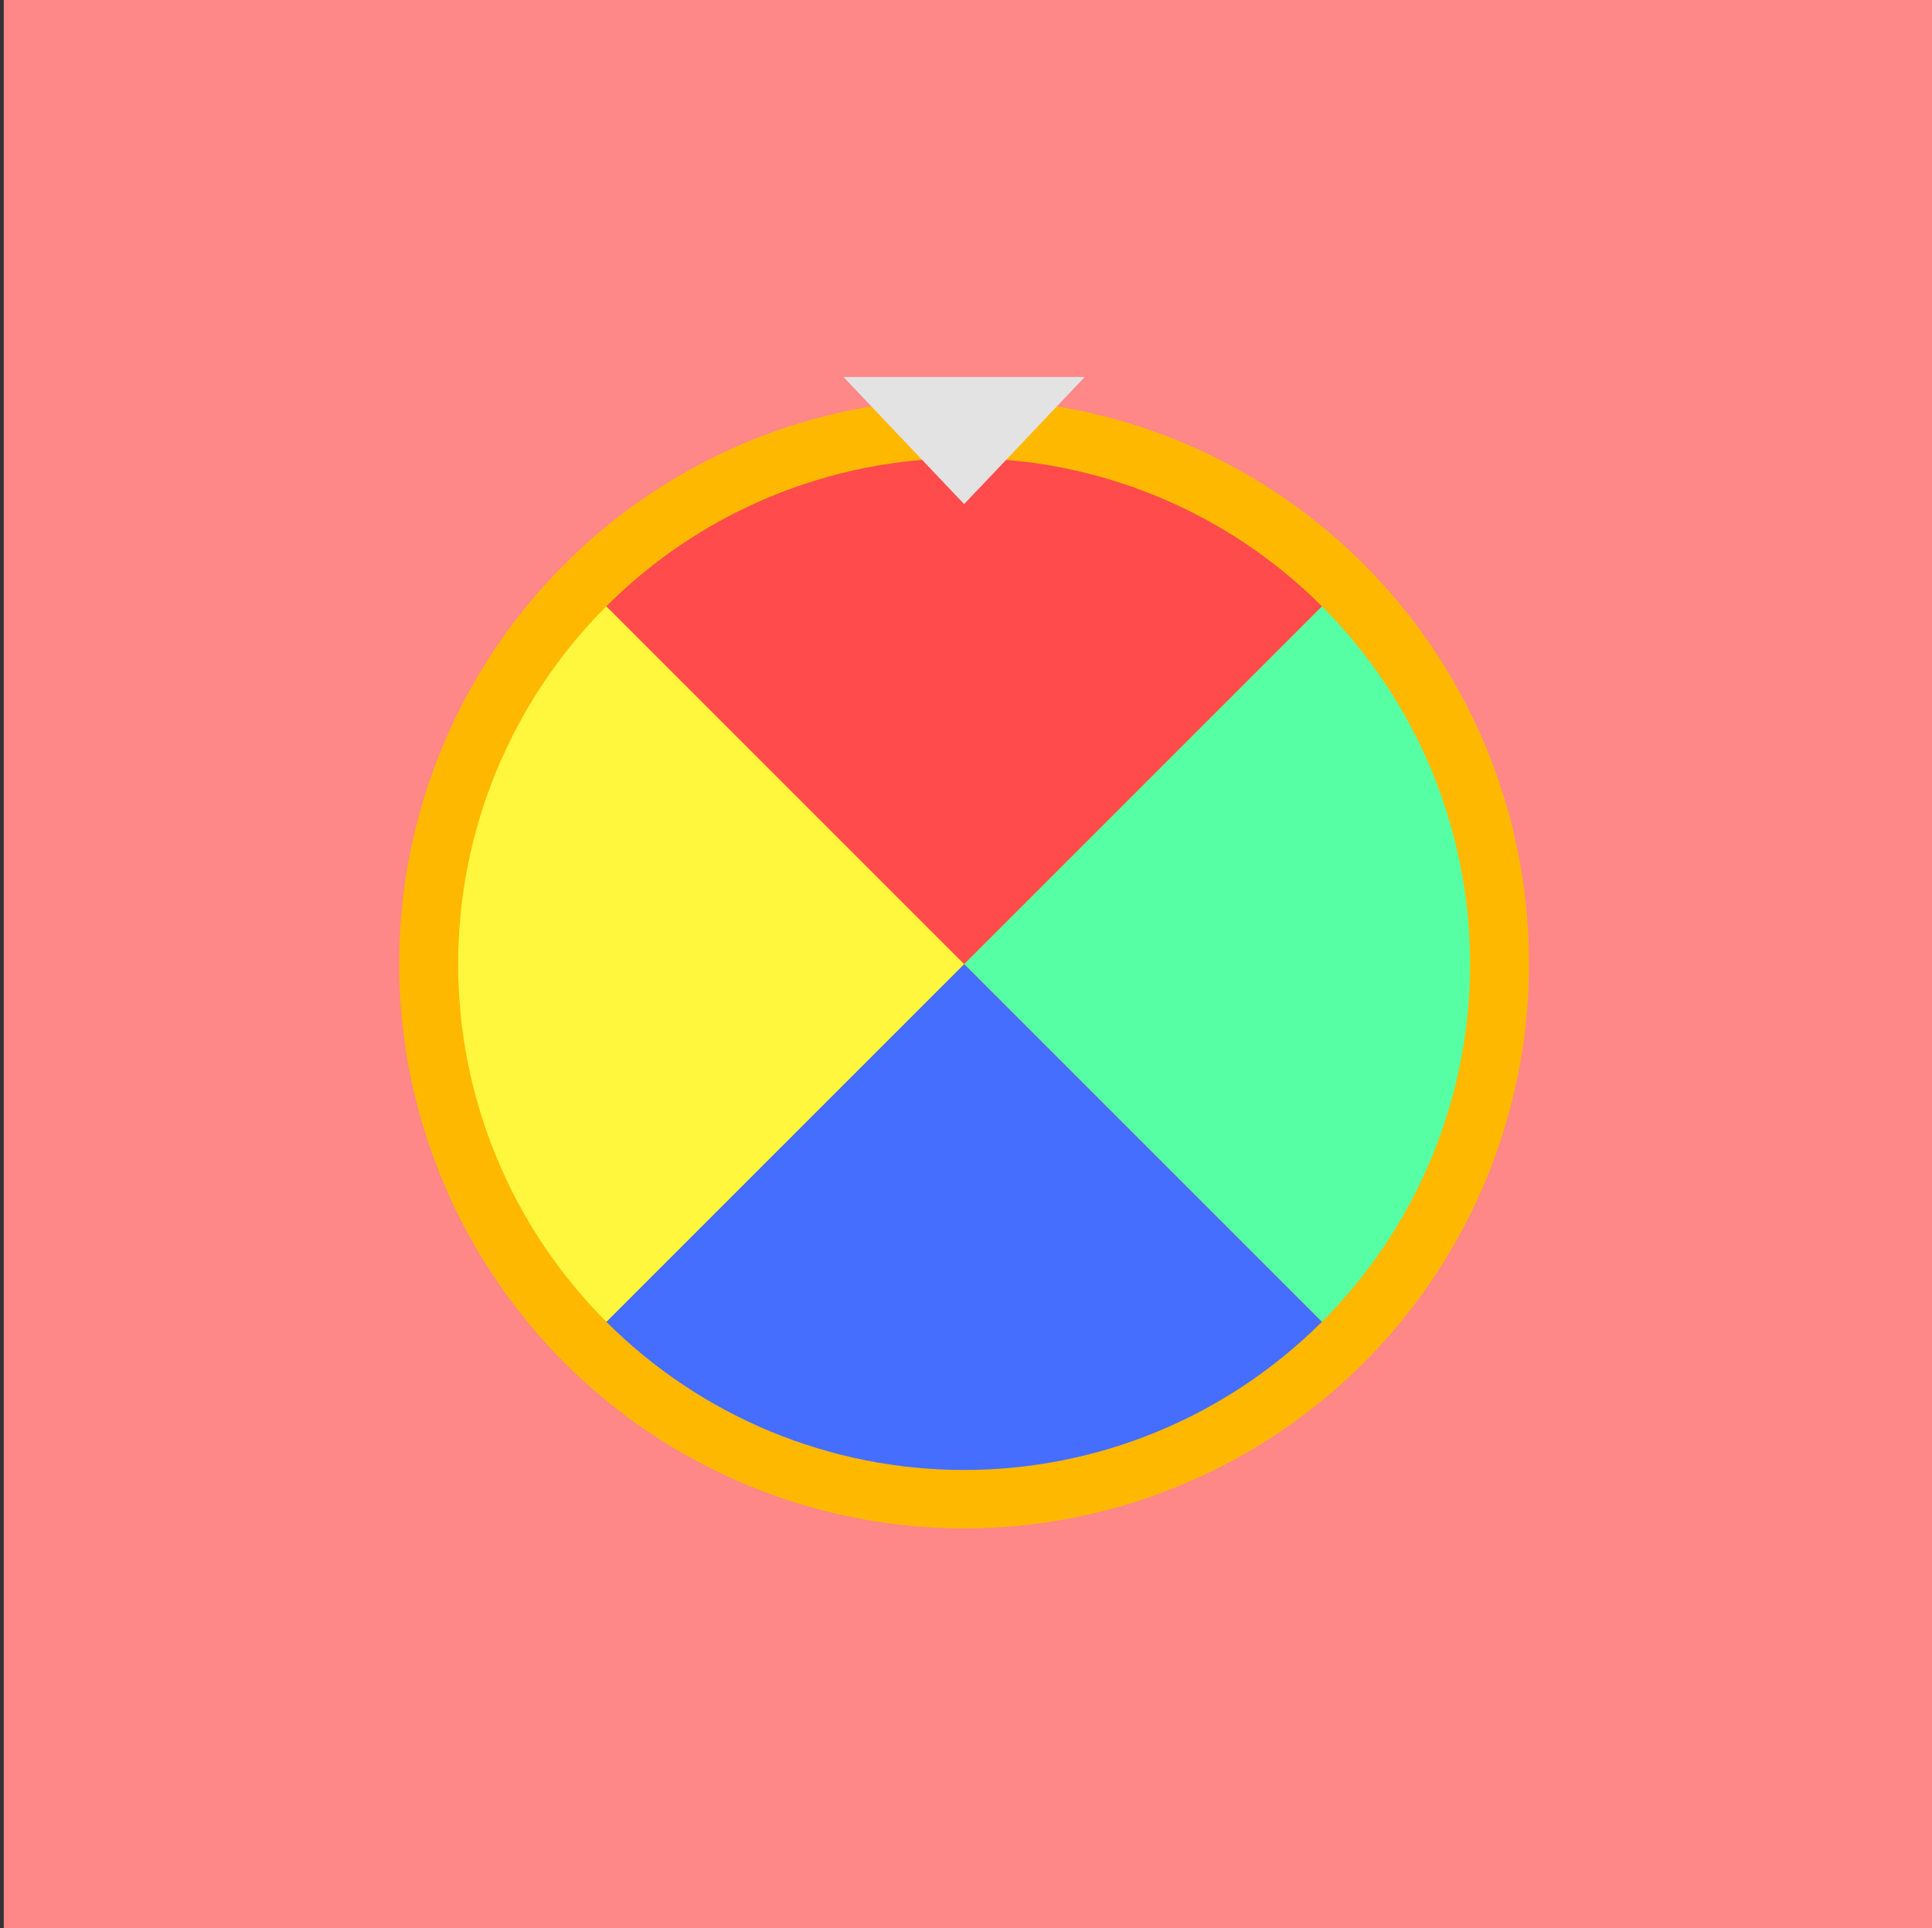
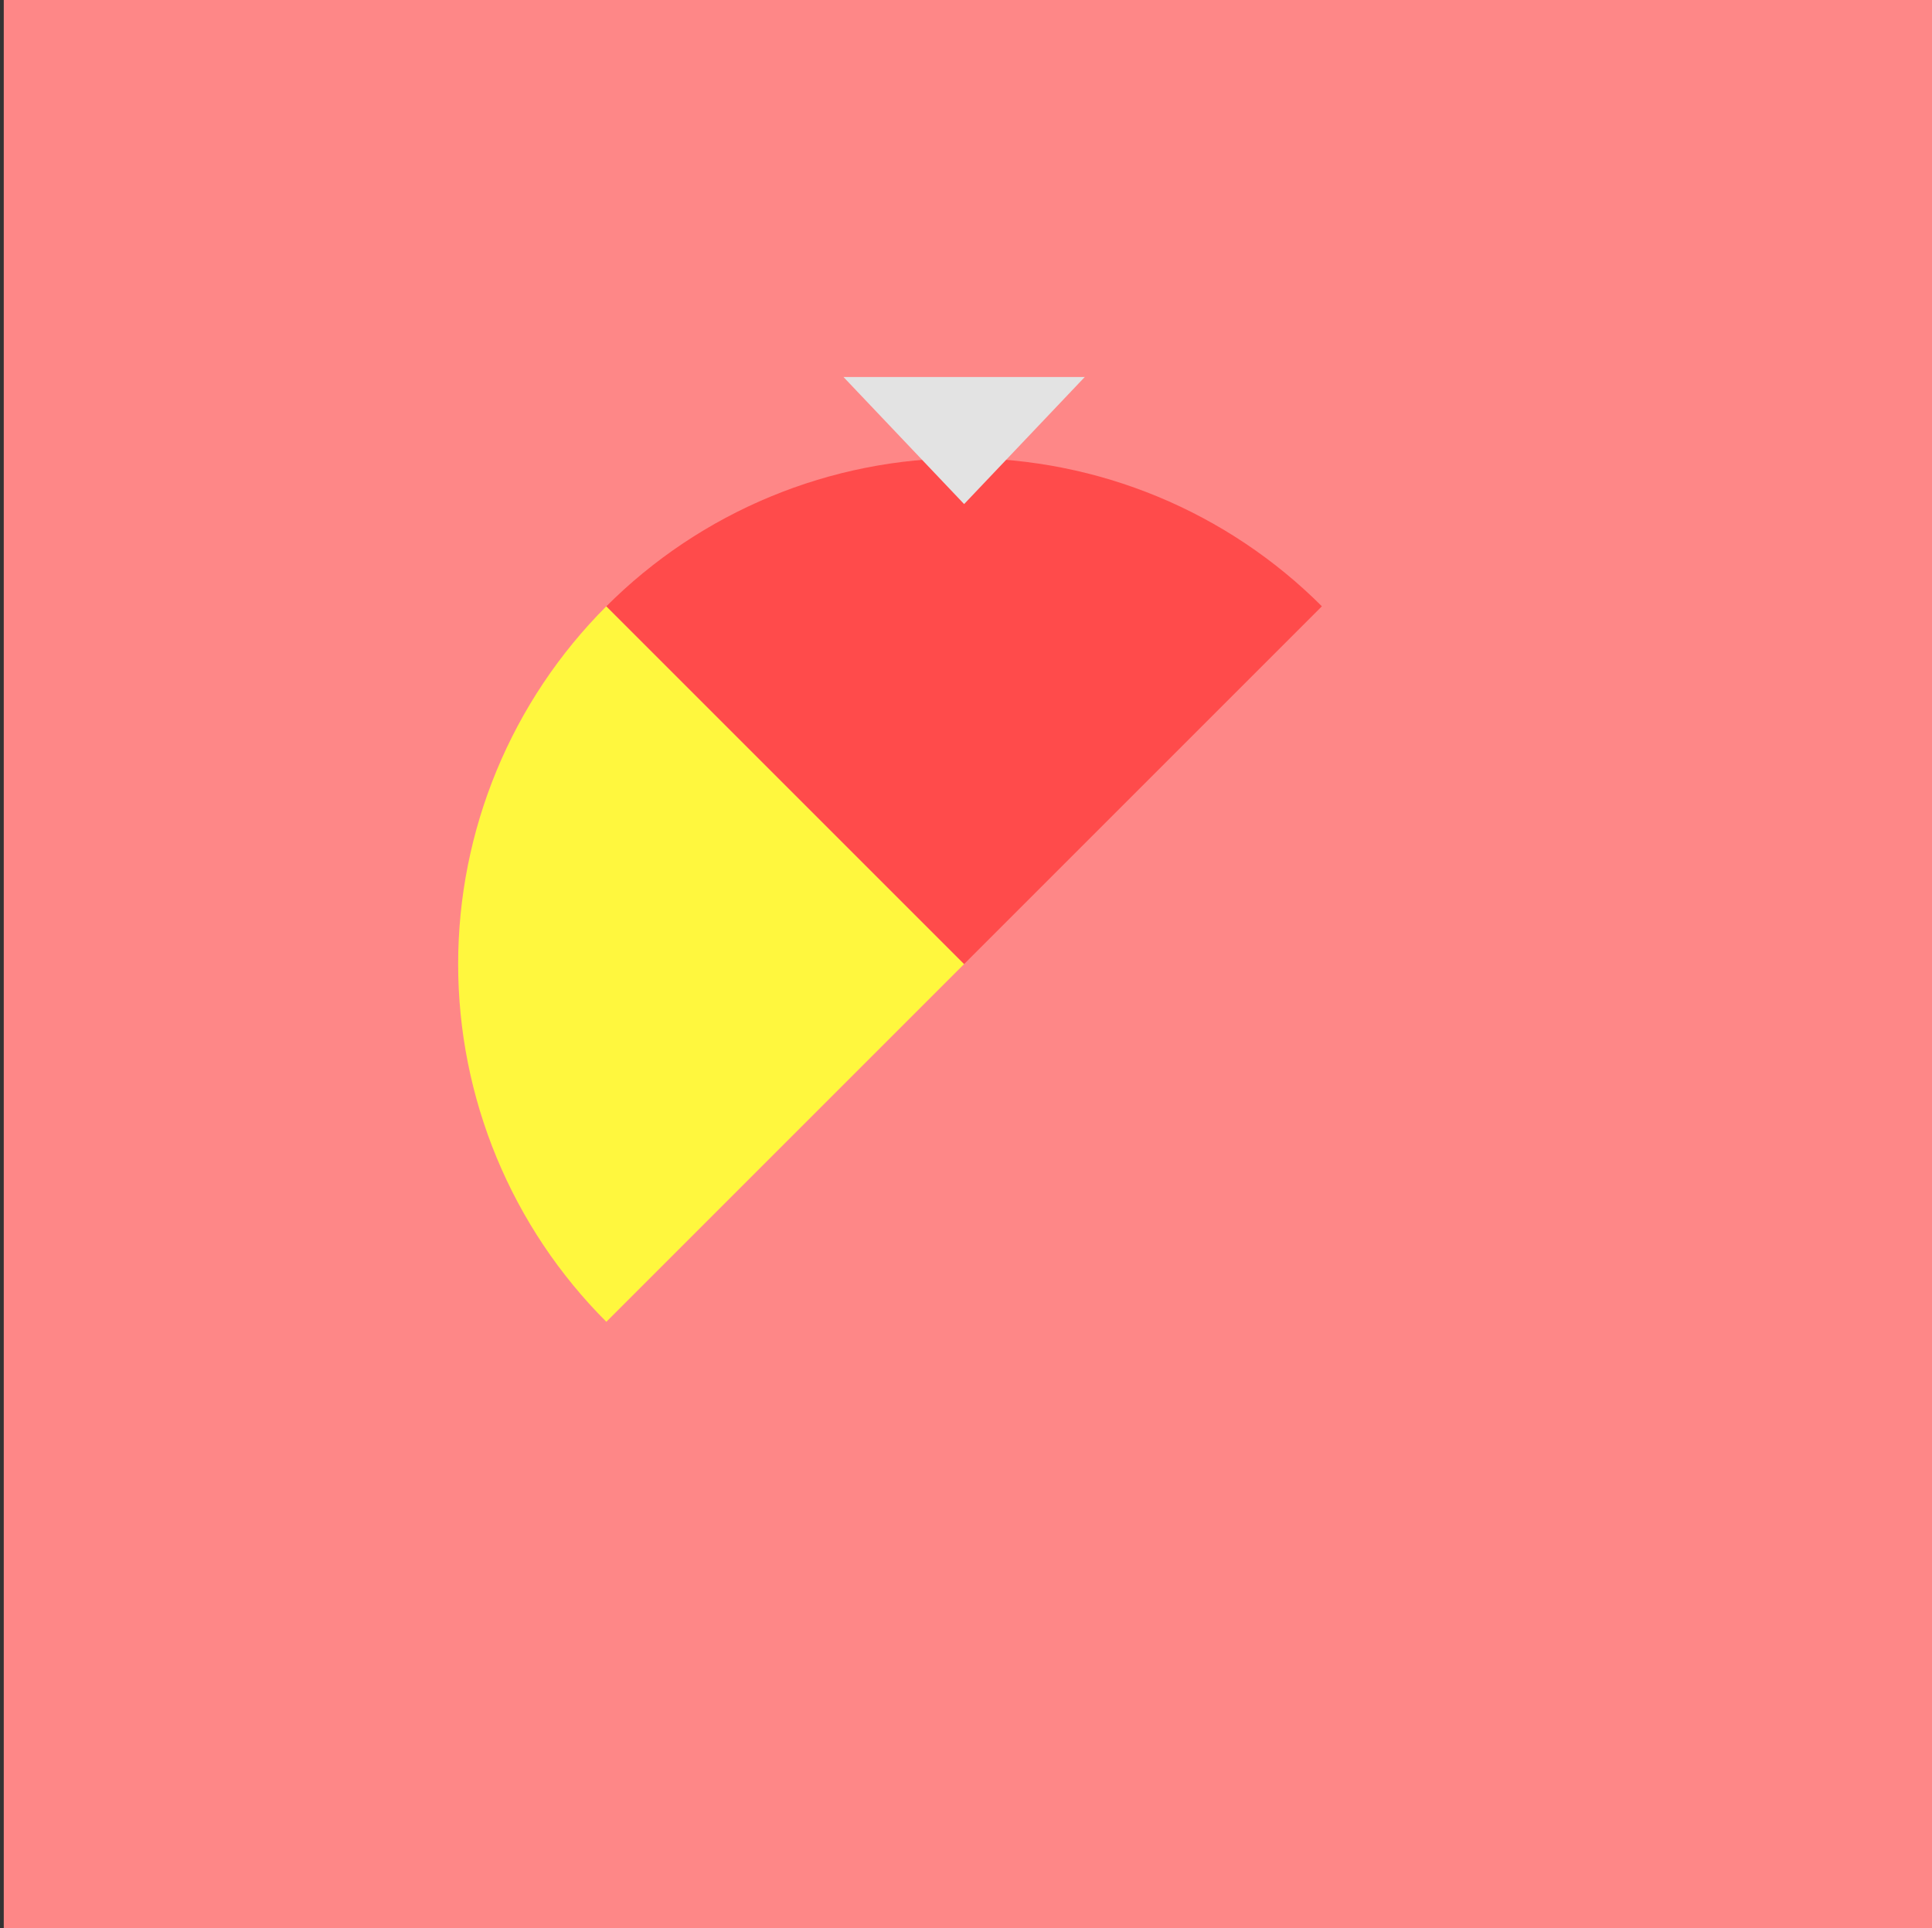
<svg xmlns="http://www.w3.org/2000/svg" width="513" height="512" viewBox="0 0 513 512" fill="none">
  <rect x="0" y="0" width="513" height="512" fill="#333333" stroke="none" />
  <rect x="1" width="512" height="512" fill="#FE8787" />
-   <circle cx="256" cy="255.855" r="150" fill="#FFB800" />
-   <path d="M351 351C363.476 338.524 373.372 323.714 380.123 307.414C386.875 291.114 390.35 273.643 390.35 256C390.35 238.357 386.875 220.886 380.123 204.586C373.372 188.286 363.476 173.476 351 161L256 256L351 351Z" fill="#56FFA4" />
-   <path d="M161 351C173.476 363.476 188.286 373.372 204.586 380.123C220.887 386.875 238.357 390.35 256 390.35C273.643 390.35 291.114 386.875 307.414 380.123C323.714 373.372 338.524 363.476 351 351L256 256L161 351Z" fill="#456EFF" />
  <path d="M161 161C148.524 173.476 138.628 188.286 131.877 204.586C125.125 220.887 121.65 238.357 121.65 256C121.65 273.643 125.125 291.114 131.877 307.414C138.628 323.714 148.524 338.524 161 351L256 256L161 161Z" fill="#FFF73E" />
  <path d="M351 161C338.524 148.524 323.714 138.628 307.414 131.877C291.114 125.125 273.643 121.65 256 121.65C238.357 121.65 220.887 125.125 204.586 131.877C188.286 138.628 173.476 148.524 161 161L256 256L351 161Z" fill="#FF4B4B" />
  <path d="M256 133.855L223.957 100.105H288.043L256 133.855Z" fill="#E3E3E3" />
</svg>